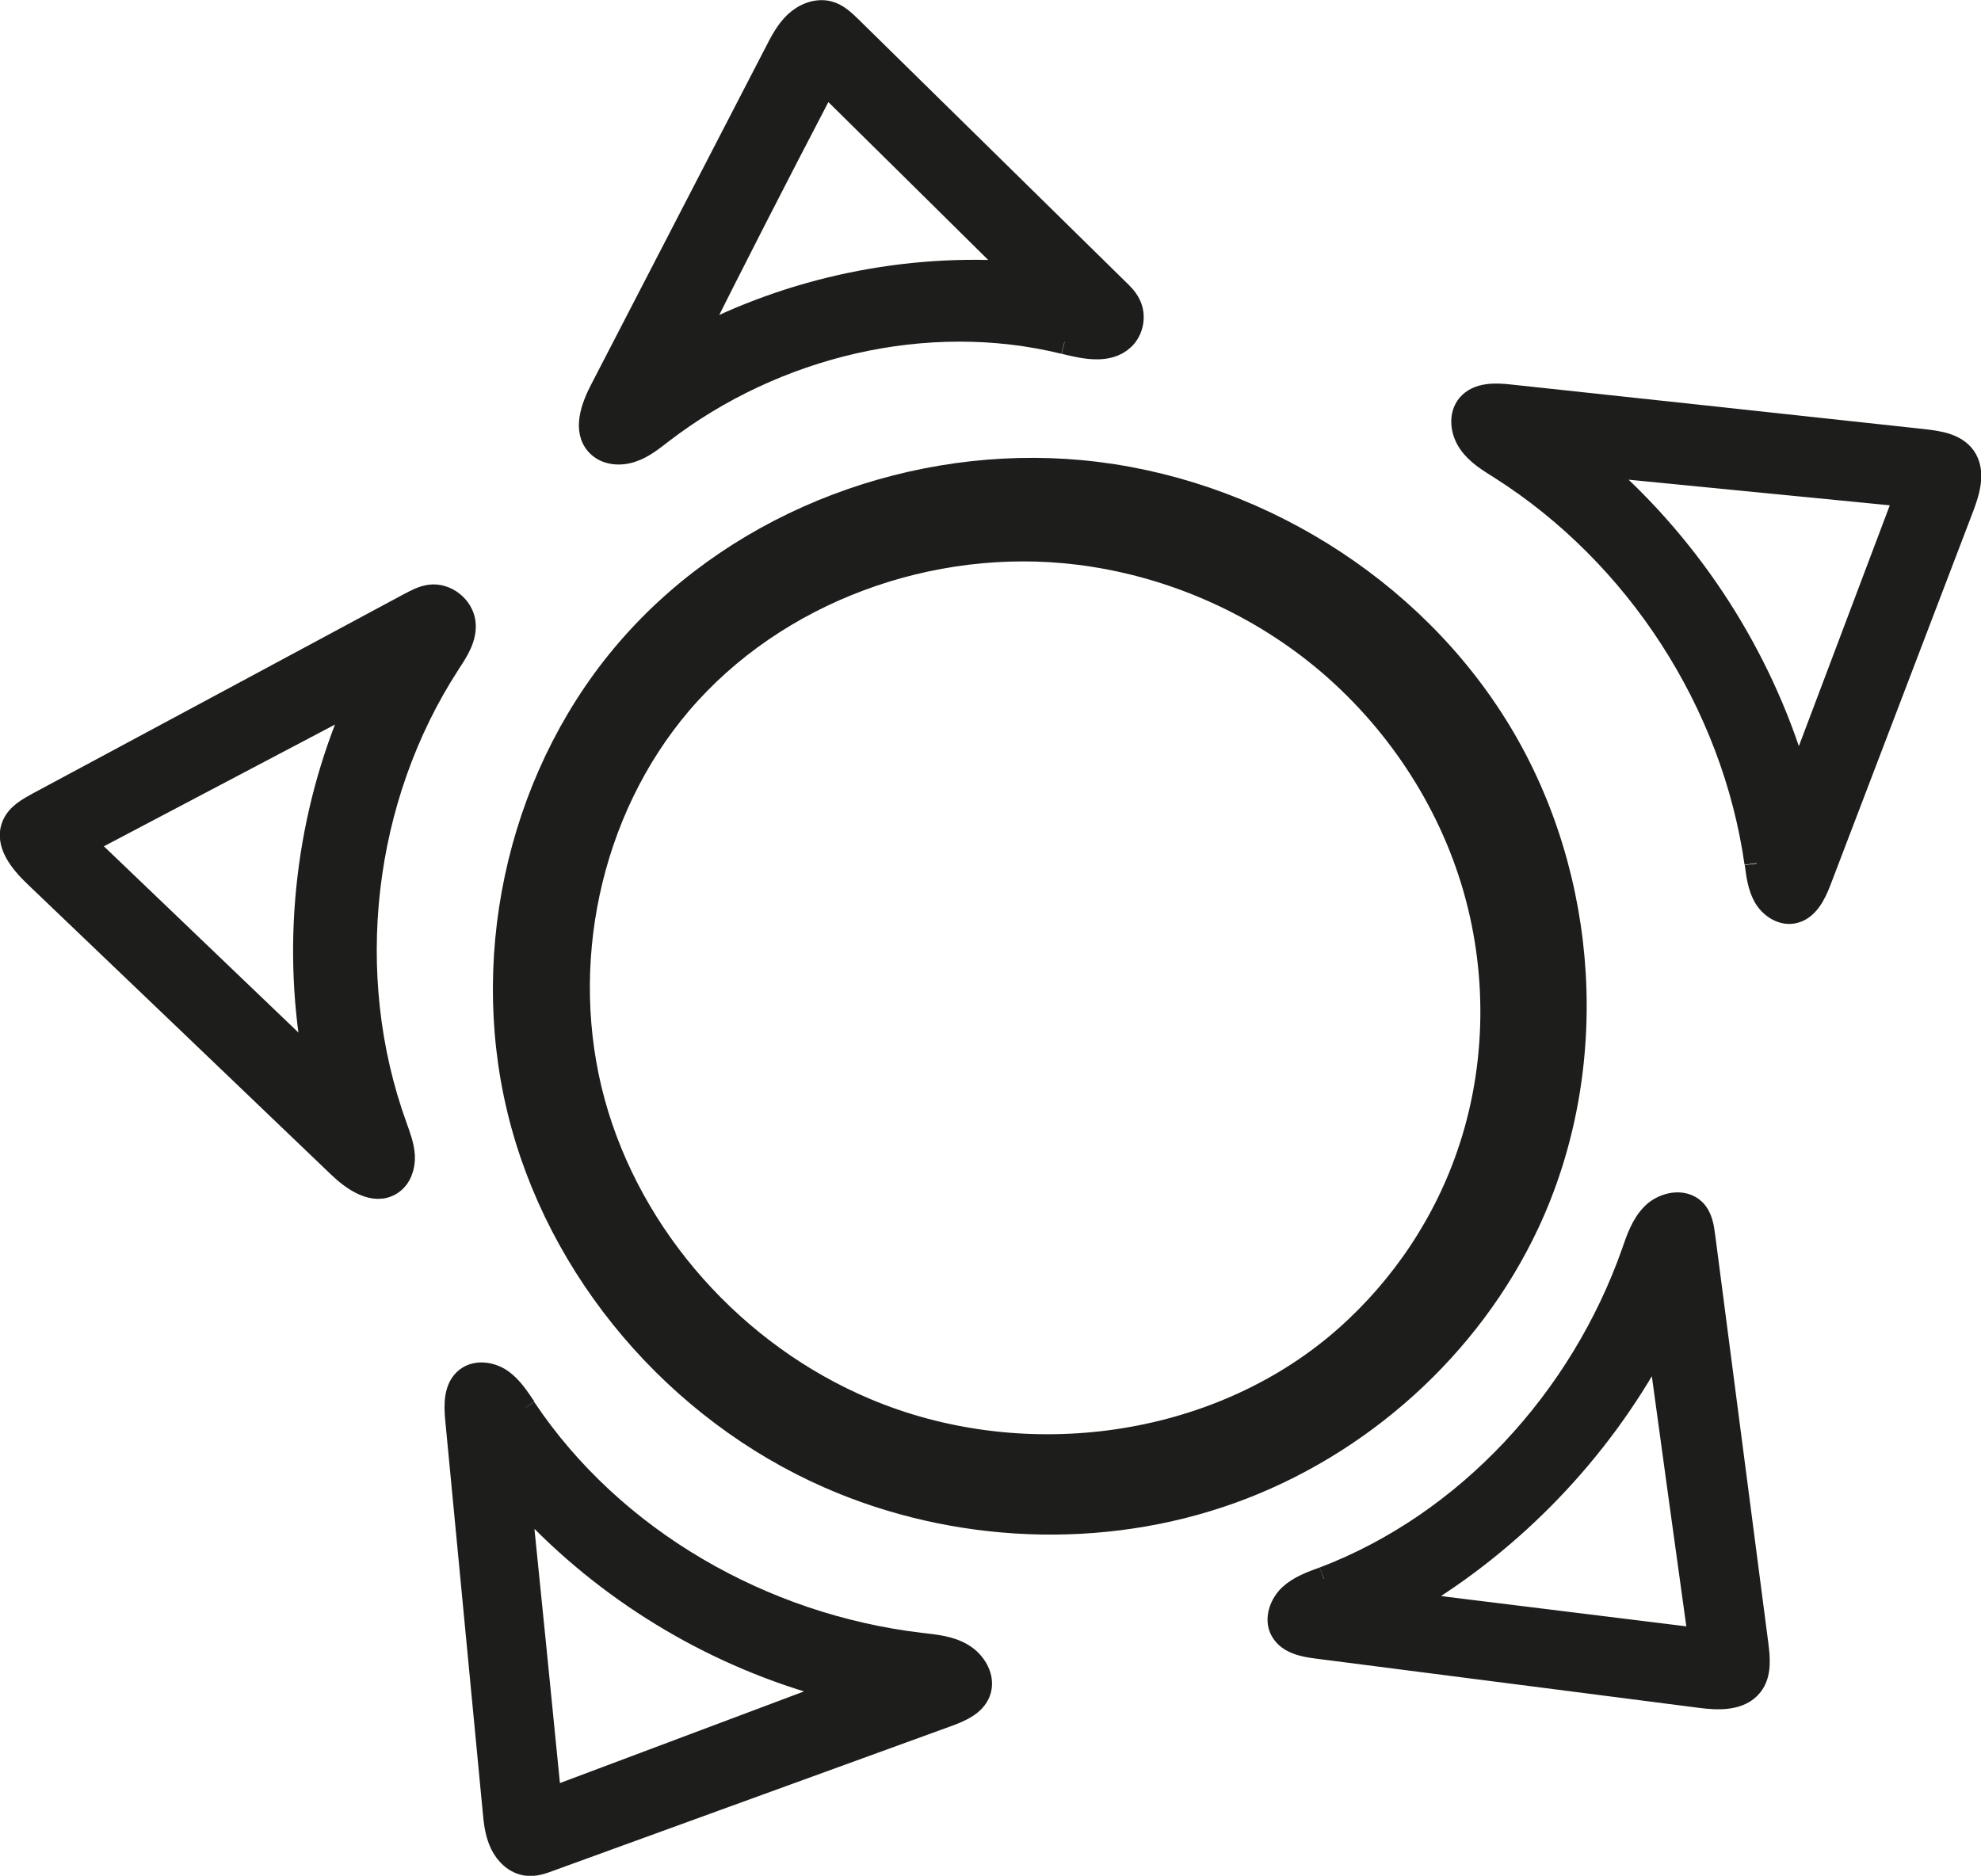
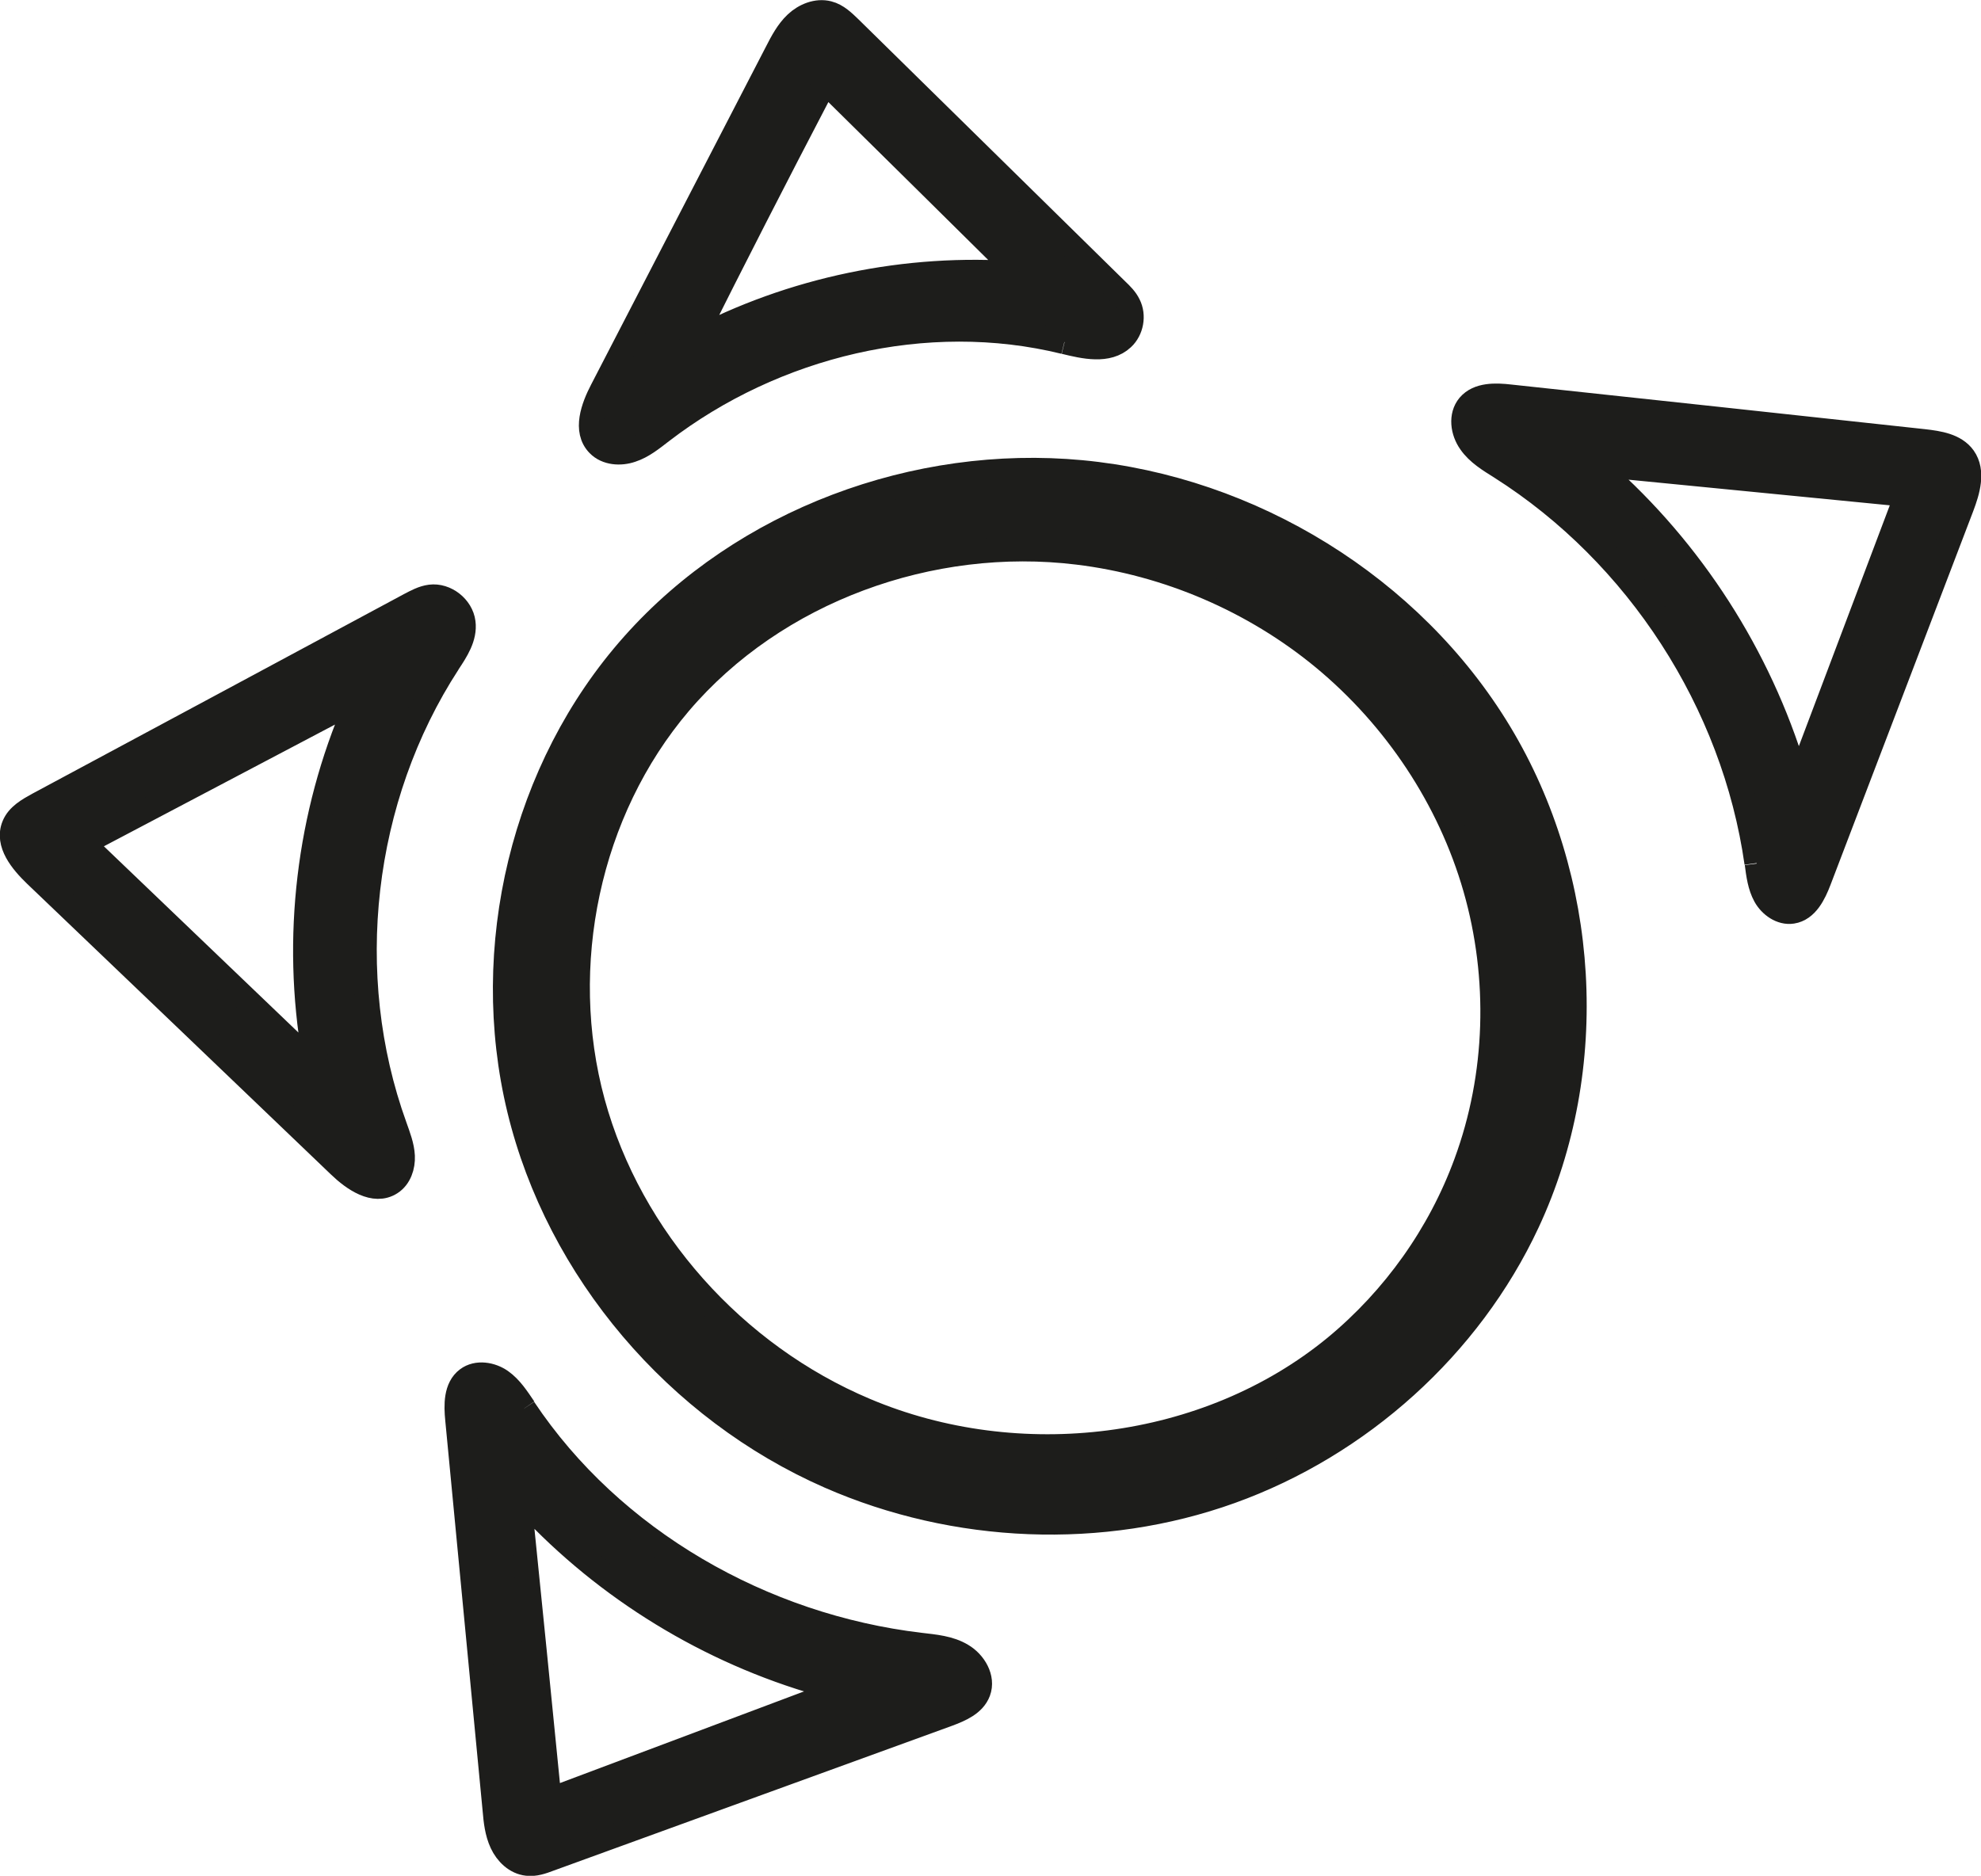
<svg xmlns="http://www.w3.org/2000/svg" id="Ebene_1" data-name="Ebene 1" viewBox="0 0 81.65 77.33">
  <defs>
    <style>
      .cls-1 {
        fill: #1d1d1b;
        stroke: #1d1d1b;
        stroke-miterlimit: 10;
      }
    </style>
  </defs>
  <path class="cls-1" d="m18.48,27.33c-3.62,5.57-4.46,12.86-2.2,19.11.14.4.3.8.32,1.22.02.42-.13.88-.49,1.11-.68.44-1.54-.15-2.12-.71-4.18-4-8.35-8-12.53-11.99-.57-.55-1.19-1.3-.89-2.03.17-.42.6-.66,1-.88,5.11-2.74,10.22-5.49,15.32-8.23.27-.14.54-.29.85-.33.63-.08,1.28.43,1.36,1.06.08.61-.29,1.17-.63,1.68m-5.52,16.18c-.84-4.84-.24-9.93,1.72-14.44-.32-.06-.63.1-.91.25-3.28,1.73-6.57,3.46-9.85,5.19-.14.07-.3.18-.28.34,0,.1.08.17.15.24,2.91,2.79,5.82,5.57,8.73,8.36.13.12.38.23.45.06Z" />
  <path class="cls-1" d="m21.6,58.07c3.63,5.44,9.83,8.97,16.33,9.74.59.07,1.21.12,1.72.43.51.3.89.94.68,1.5-.19.51-.76.75-1.27.94-5.47,1.99-10.95,3.98-16.42,5.97-.29.11-.6.22-.91.18-.47-.05-.85-.42-1.05-.85s-.25-.9-.29-1.37c-.51-5.36-1.03-10.73-1.54-16.09-.06-.6-.07-1.31.41-1.67.4-.3.99-.2,1.39.08.41.29.68.72.96,1.13m12.21,11.35c-4.59-1.31-8.81-3.89-12.06-7.38-.24-.01-.3.32-.28.55.37,3.66.74,7.31,1.1,10.97.02.16.04.35.18.44.15.1.35.04.51-.02,3.68-1.38,7.37-2.77,11.05-4.15-.01-.24-.29-.35-.52-.42Z" />
  <path class="cls-1" d="m43.87,14.1c-5.69-1.4-11.95.12-16.6,3.69-.39.3-.78.62-1.24.77-.46.16-1.03.12-1.37-.23-.57-.58-.22-1.54.15-2.25,2.4-4.64,4.8-9.28,7.2-13.92.22-.43.45-.87.8-1.2.35-.33.86-.54,1.33-.42.36.09.64.37.91.63,3.66,3.6,7.32,7.19,10.98,10.79.19.18.38.37.49.6.23.45.12,1.05-.25,1.39-.61.57-1.58.35-2.39.15m-1.87-2.82c-2.53-2.5-5.06-5.01-7.6-7.51-.1-.1-.22-.2-.36-.18-.14.02-.23.16-.3.29-1.77,3.39-3.51,6.79-5.22,10.21,4.11-2.18,8.84-3.16,13.48-2.81Z" />
-   <path class="cls-1" d="m54.57,65.09c5.95-2.27,10.63-7.42,12.75-13.42.2-.58.4-1.18.84-1.61.44-.42,1.21-.58,1.65-.15.28.27.34.69.39,1.08.73,5.61,1.46,11.22,2.19,16.82.07.56.13,1.19-.22,1.64-.46.59-1.35.56-2.09.46-5.26-.68-10.53-1.35-15.79-2.03-.55-.07-1.17-.19-1.44-.68-.25-.45-.03-1.05.34-1.4.38-.35.88-.53,1.37-.71m13.63-9.55c-2.33,4.29-5.84,7.94-10.03,10.44.45.22.95.28,1.45.35,3.35.41,6.7.83,10.05,1.24.11.01.25.02.32-.06.08-.08.07-.2.05-.31-.51-3.68-1.02-7.35-1.52-11.03-.03-.24-.1-.52-.32-.62h0Z" />
  <path class="cls-1" d="m72.4,35.58c-.94-6.61-4.9-12.73-10.54-16.31-.46-.29-.95-.58-1.26-1.03-.32-.45-.41-1.1-.06-1.52.39-.46,1.1-.44,1.7-.37,5.68.61,11.36,1.22,17.05,1.84.61.07,1.29.17,1.65.67.41.58.17,1.38-.08,2.04-1.96,5.13-3.92,10.26-5.88,15.4-.21.55-.52,1.19-1.11,1.28-.45.07-.9-.25-1.12-.65s-.28-.87-.34-1.33m-6.4-16.17c3.72,3.28,6.5,7.61,7.94,12.36.06.19.34,0,.41-.19,1.33-3.52,2.66-7.05,3.99-10.57.07-.19.13-.43,0-.57-.09-.09-.23-.11-.35-.12-3.77-.37-7.54-.74-11.31-1.11-.25-.02-.57-.02-.68.21Z" />
  <path class="cls-1" d="m34.19,60.87c-6.27-2.75-11.18-8.48-12.79-15.13-1.61-6.65.15-14.06,4.7-19.17,4.55-5.12,11.66-7.74,18.47-7.1,6.99.66,13.61,4.72,17.24,10.73,3.63,6.01,4.12,13.84,1.15,20.2-2.39,5.12-6.92,9.18-12.23,11.09s-11.36,1.65-16.54-.62m26.23-12.93c1.33-3.61,1.44-7.64.38-11.33-1.06-3.69-3.29-7.03-6.25-9.48-2.87-2.37-6.43-3.9-10.13-4.35-6.05-.74-12.46,1.57-16.41,6.21-3.78,4.45-5.11,10.82-3.57,16.46,1.54,5.63,5.84,10.41,11.22,12.68,6.31,2.67,14.09,1.75,19.38-2.6,2.42-2,4.3-4.64,5.38-7.59h0Z" />
</svg>